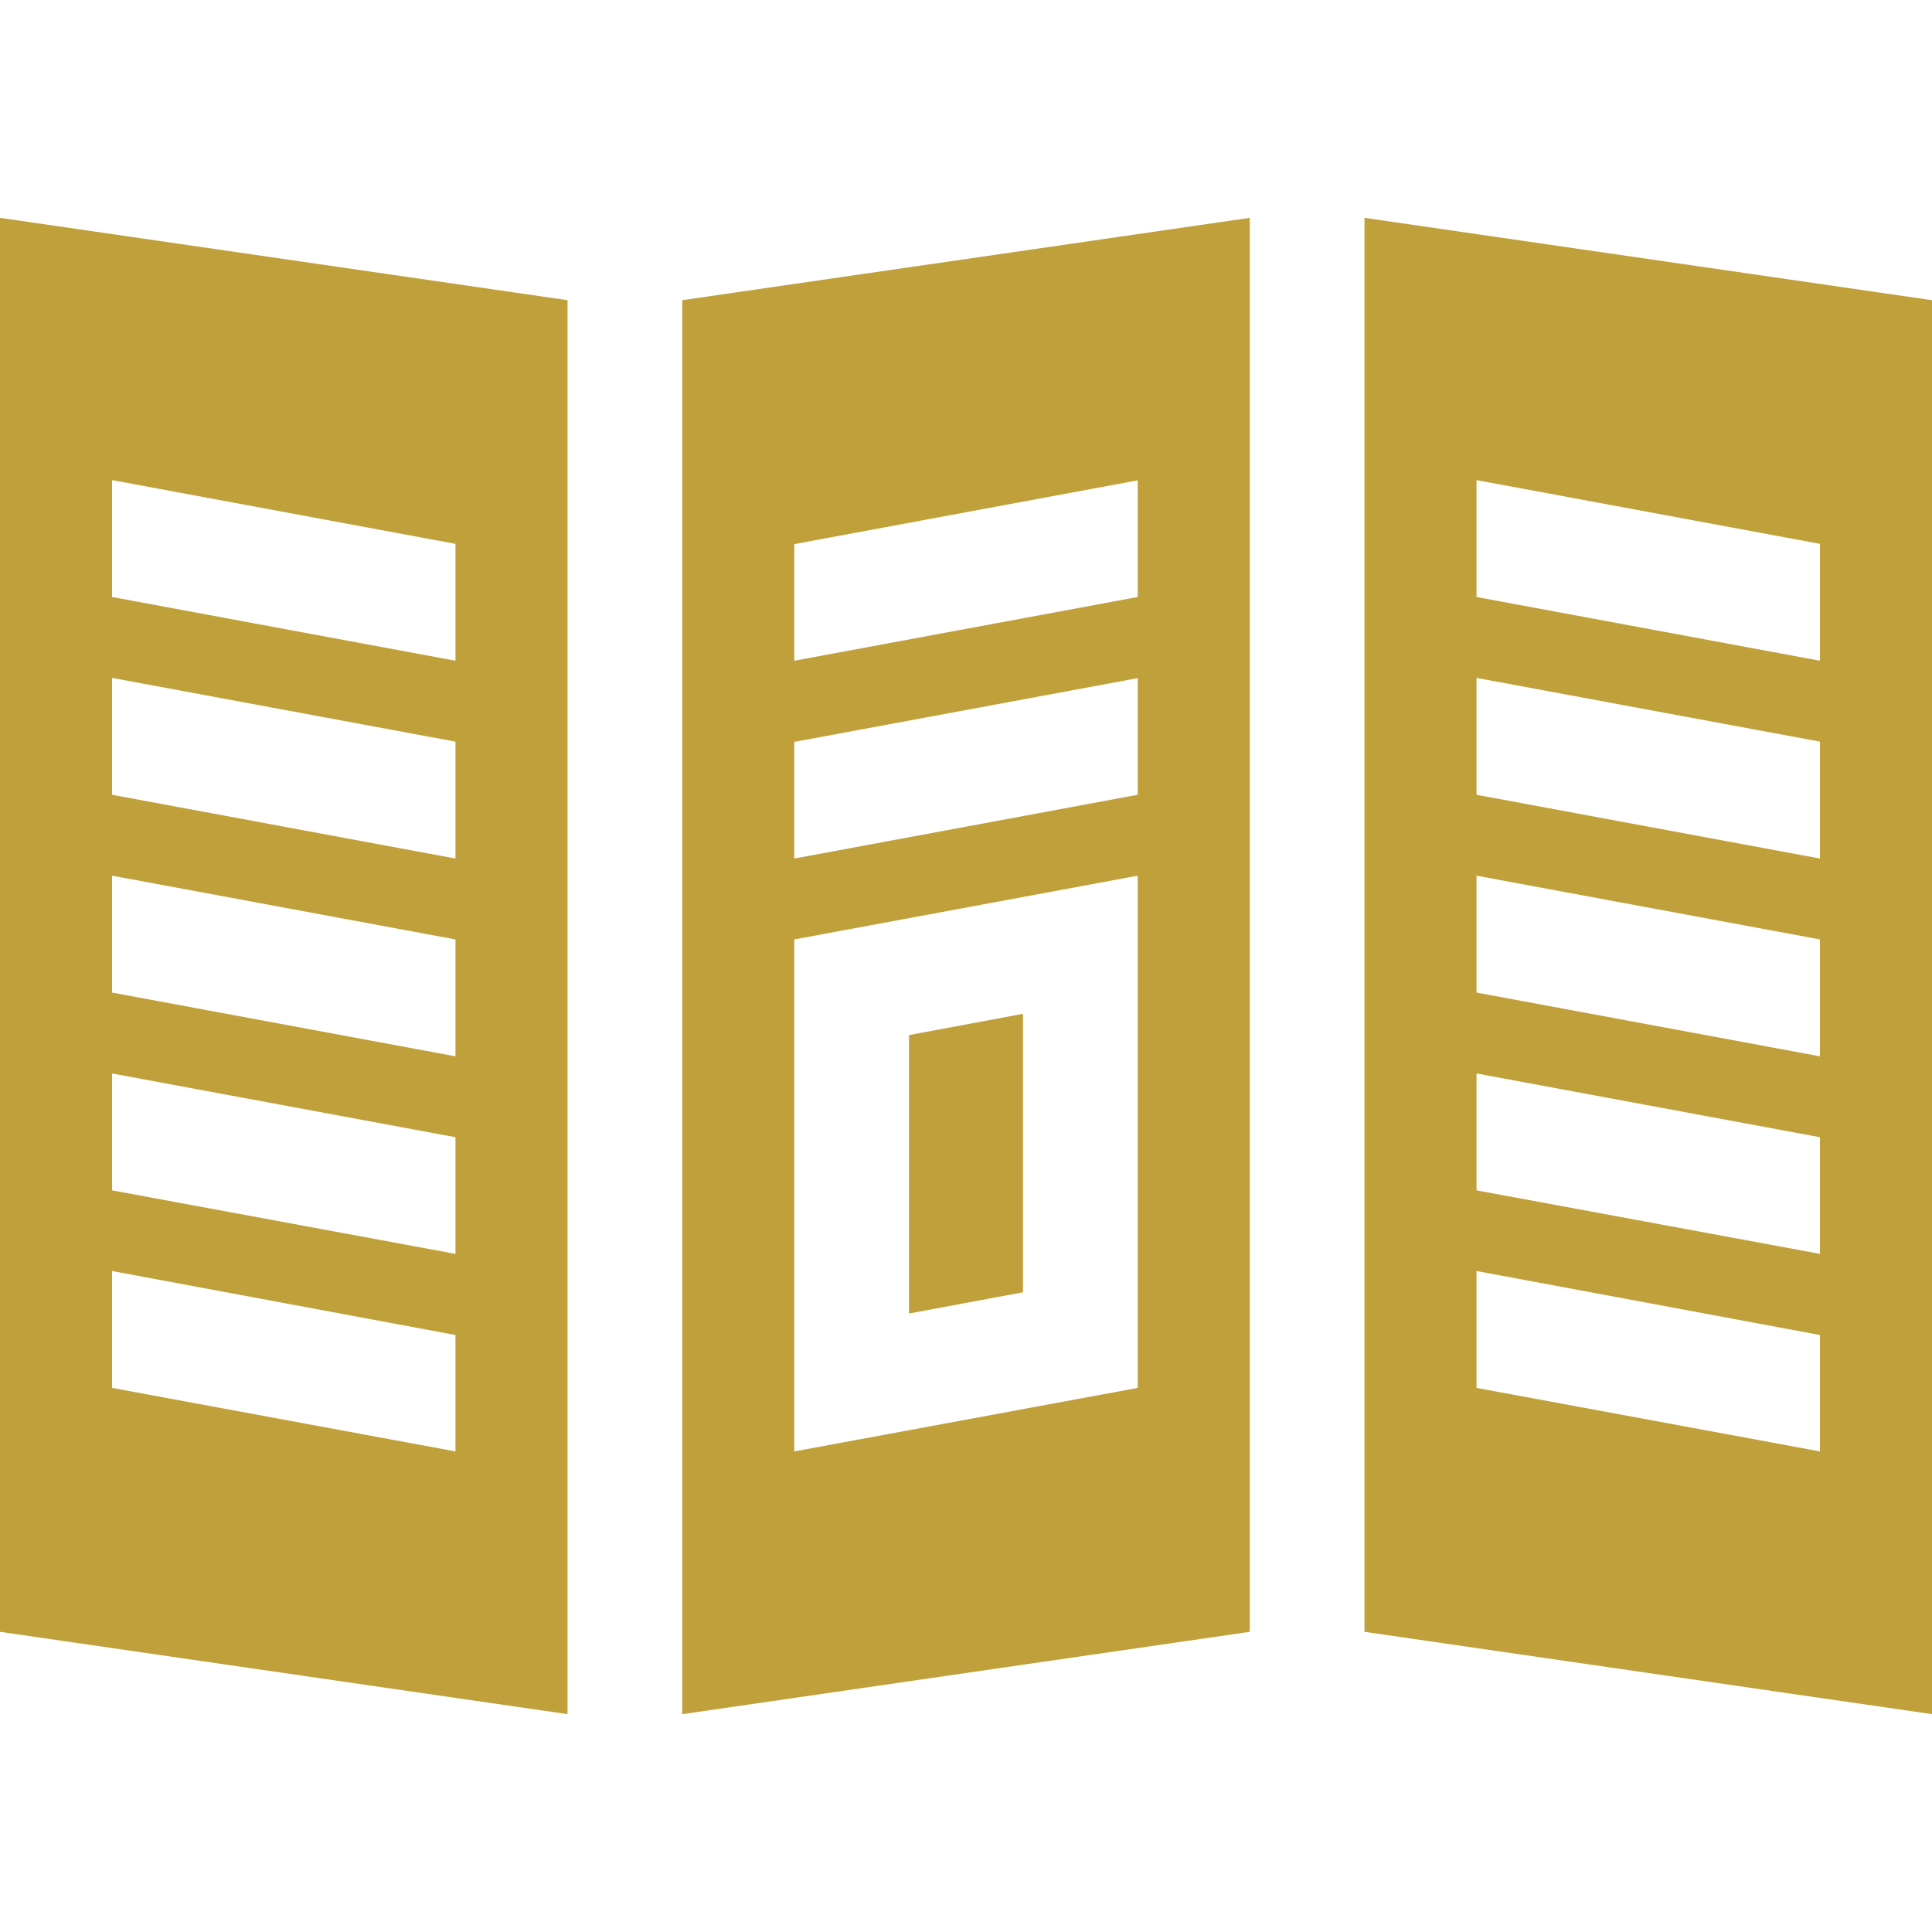
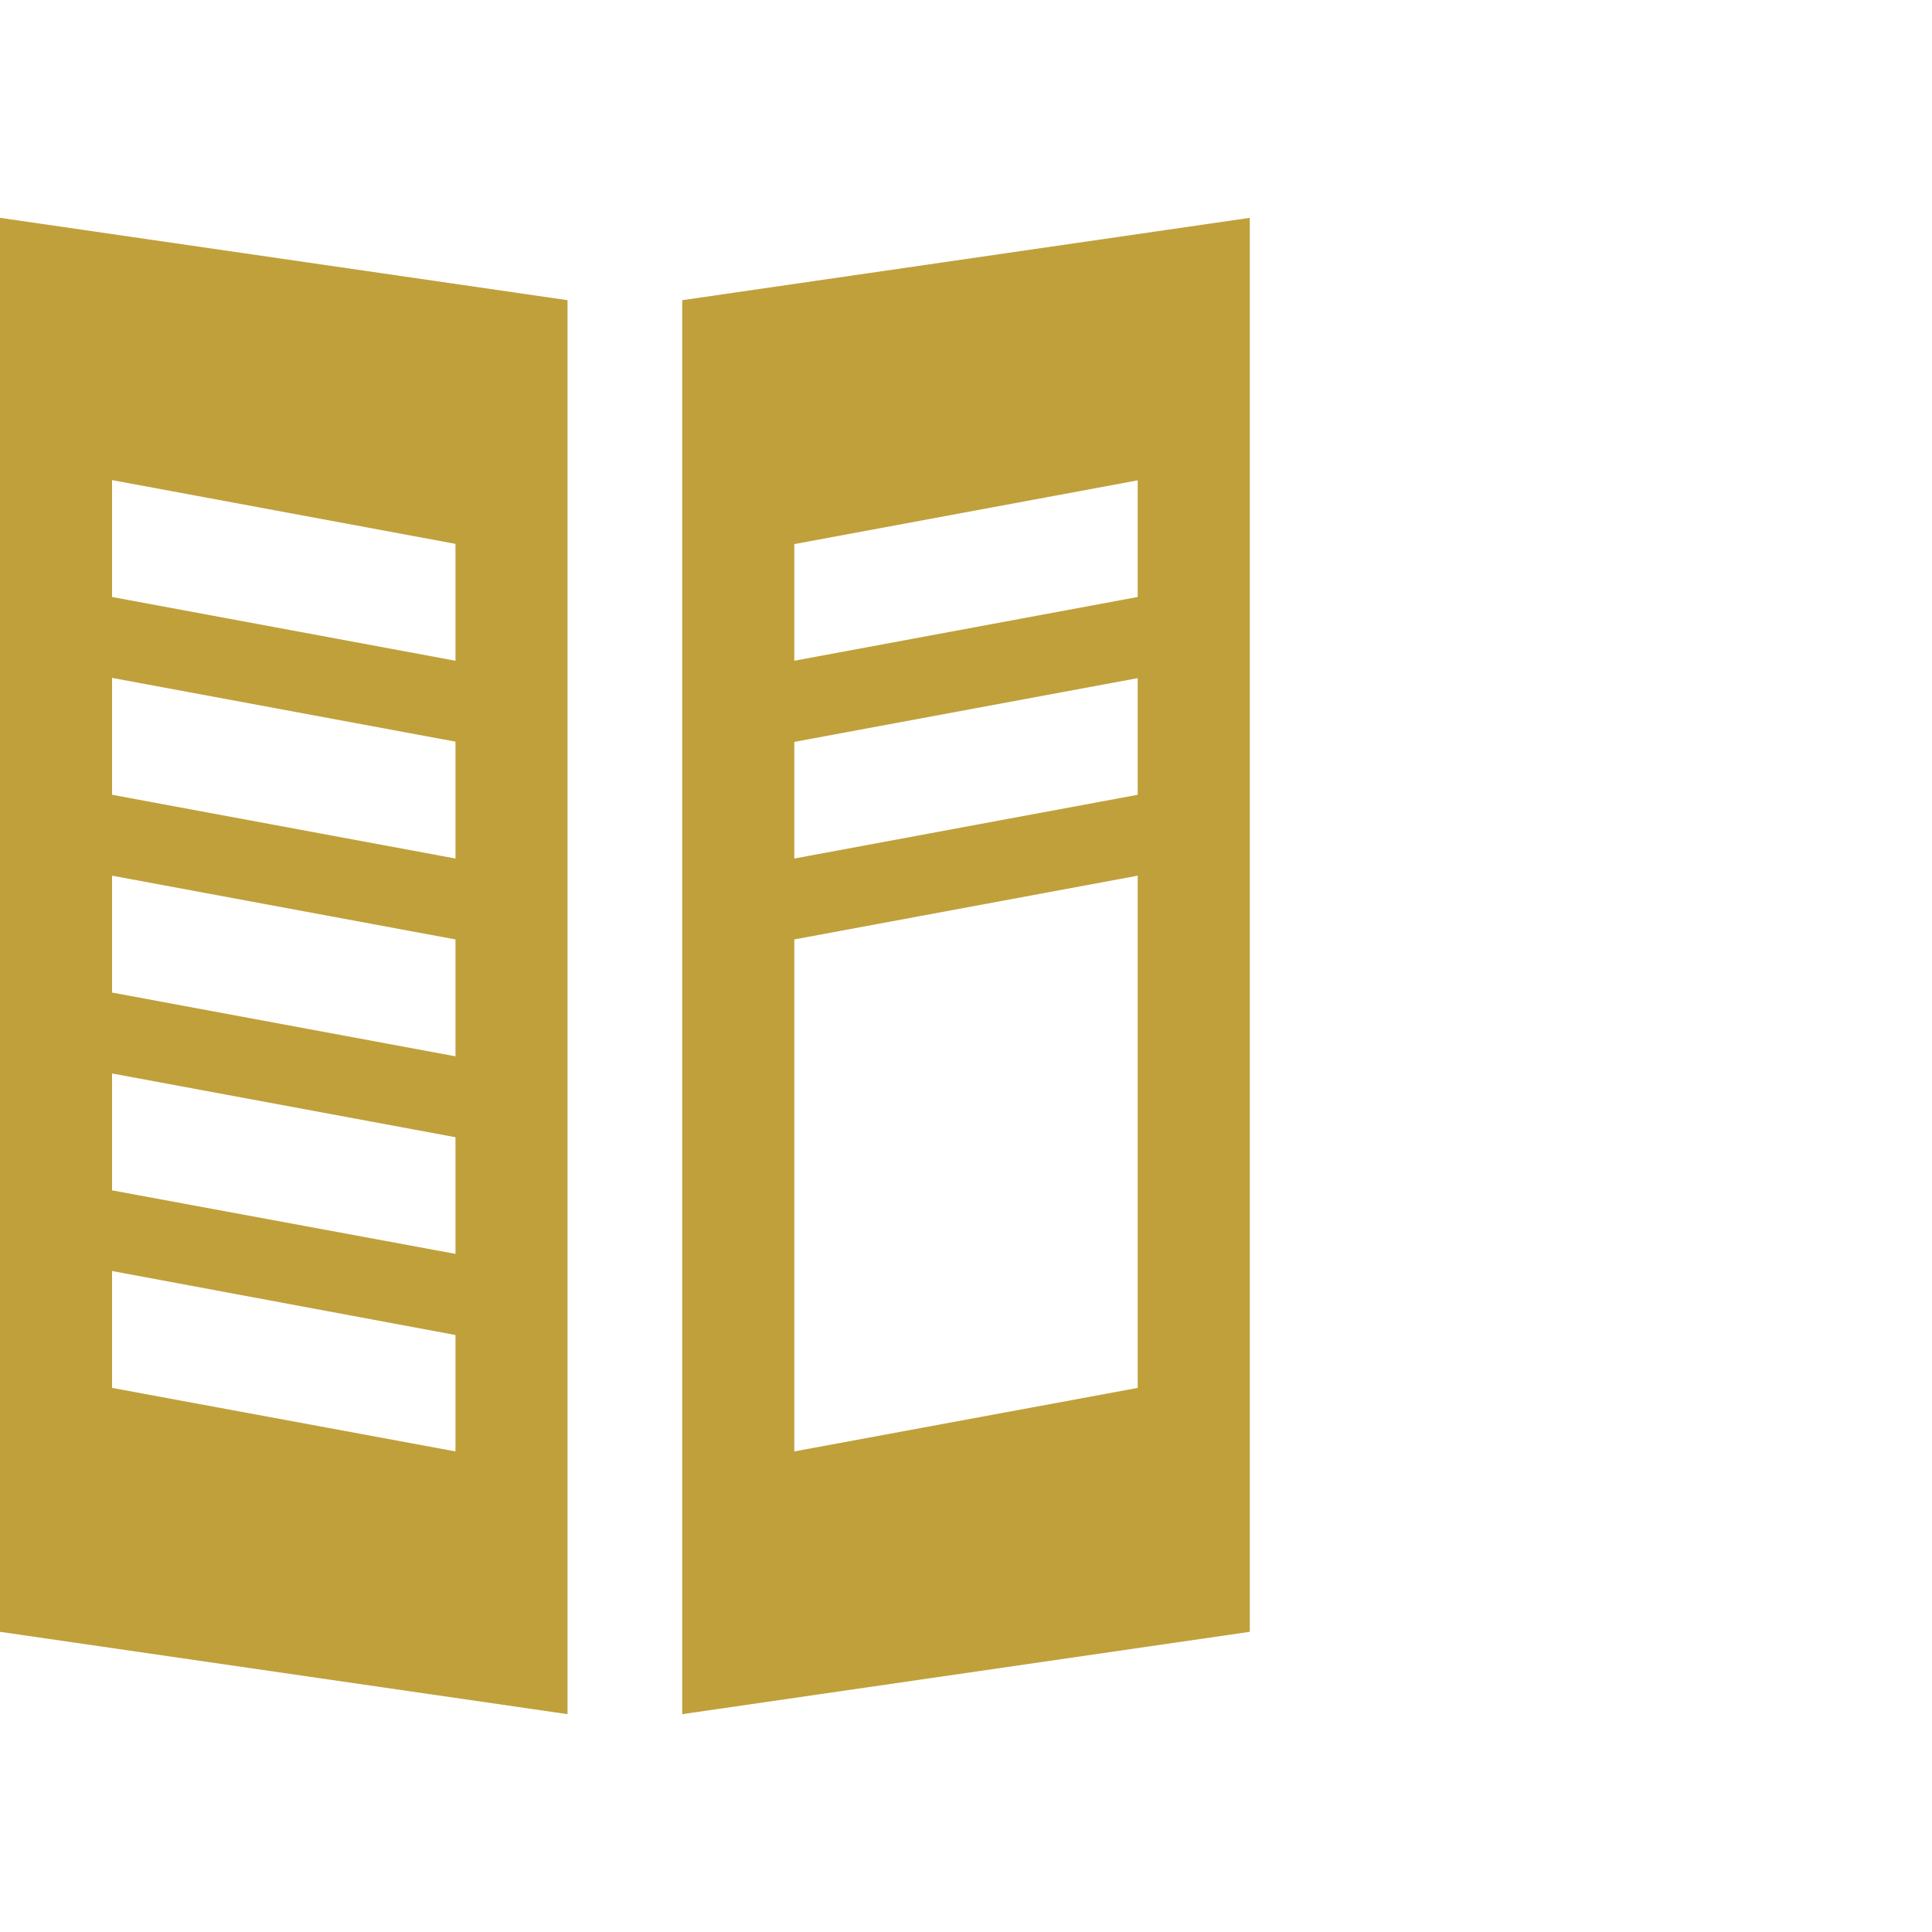
<svg xmlns="http://www.w3.org/2000/svg" version="1.1" id="Layer_1" x="0px" y="0px" viewBox="0 0 800 800" style="enable-background:new 0 0 800 800;" xml:space="preserve">
  <style type="text/css">
	.st0{fill:#C0A03B;}
</style>
  <g>
    <g>
      <path class="st0" d="M0,90.2v585.5l235,34.1V124.3L0,90.2z M188.6,601L46.4,574.7v-48.4l142.2,26.5V601z M188.6,519.2L46.4,492.9    v-48.4l142.2,26.4V519.2z M188.6,437.4L46.4,411v-48.4L188.6,389V437.4z M188.6,355.5L46.4,329.1v-48.4l142.2,26.4V355.5z     M188.6,273.6L46.4,247.2v-48.4l142.2,26.4V273.6z" />
    </g>
  </g>
  <g>
    <g>
-       <path class="st0" d="M565,90.2v585.5l235,34.1V124.3L565,90.2z M753.6,601l-142.2-26.3v-48.4l142.2,26.5L753.6,601L753.6,601z     M753.6,519.2l-142.2-26.3v-48.4l142.2,26.4L753.6,519.2L753.6,519.2z M753.6,437.4L611.4,411v-48.4L753.6,389L753.6,437.4    L753.6,437.4z M753.6,355.5l-142.2-26.4v-48.4l142.2,26.4L753.6,355.5L753.6,355.5z M753.6,273.6l-142.2-26.4v-48.4l142.2,26.4    L753.6,273.6L753.6,273.6z" />
-     </g>
+       </g>
  </g>
  <g>
    <g>
      <path class="st0" d="M282.5,124.3v585.5l235-34.1V90.2L282.5,124.3z M471.1,574.7L328.9,601V389l142.2-26.4V574.7z M471.1,329.1    l-142.2,26.4v-48.3l142.2-26.4V329.1z M471.1,247.2l-142.2,26.4v-48.3l142.2-26.4V247.2z" />
    </g>
  </g>
  <g>
    <g>
-       <polygon class="st0" points="376.4,428.6 376.4,543.9 423.6,535.1 423.6,419.8   " />
-     </g>
+       </g>
  </g>
</svg>